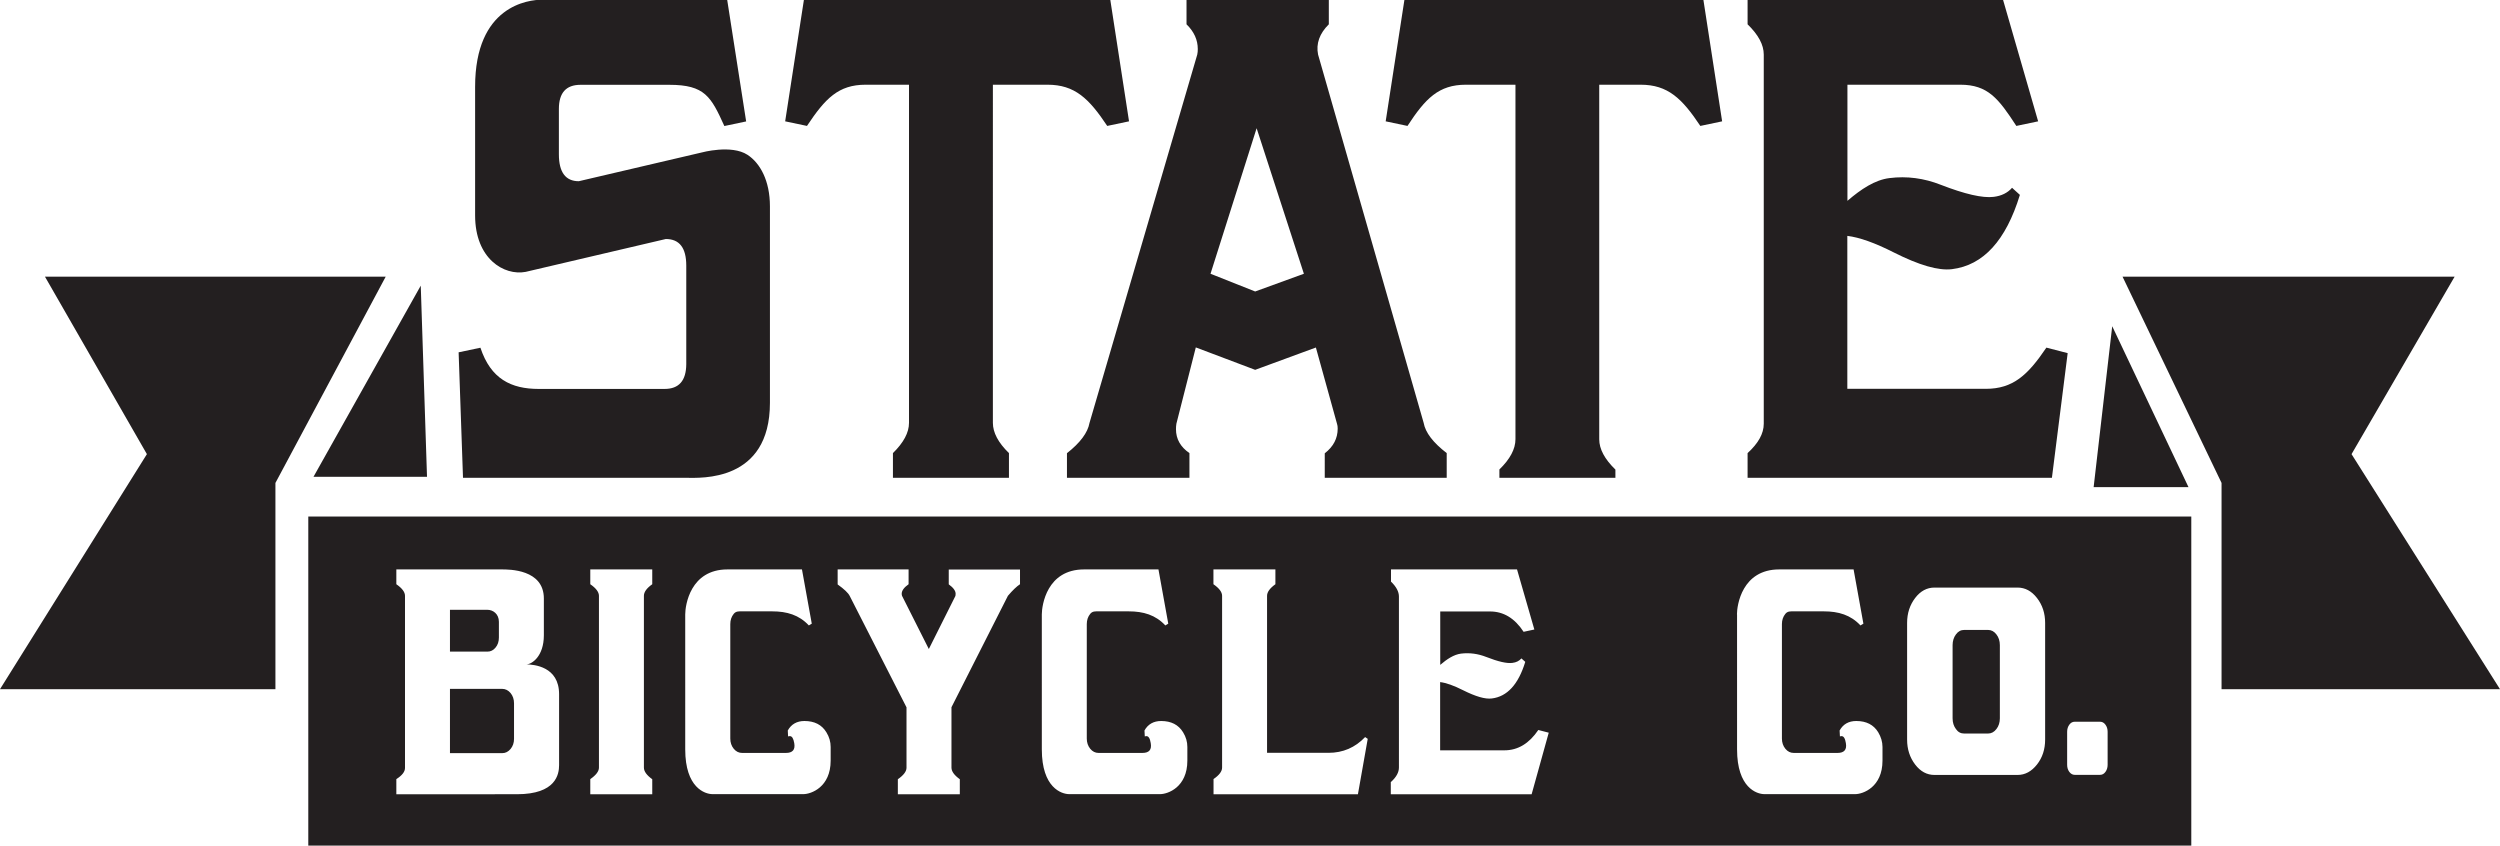
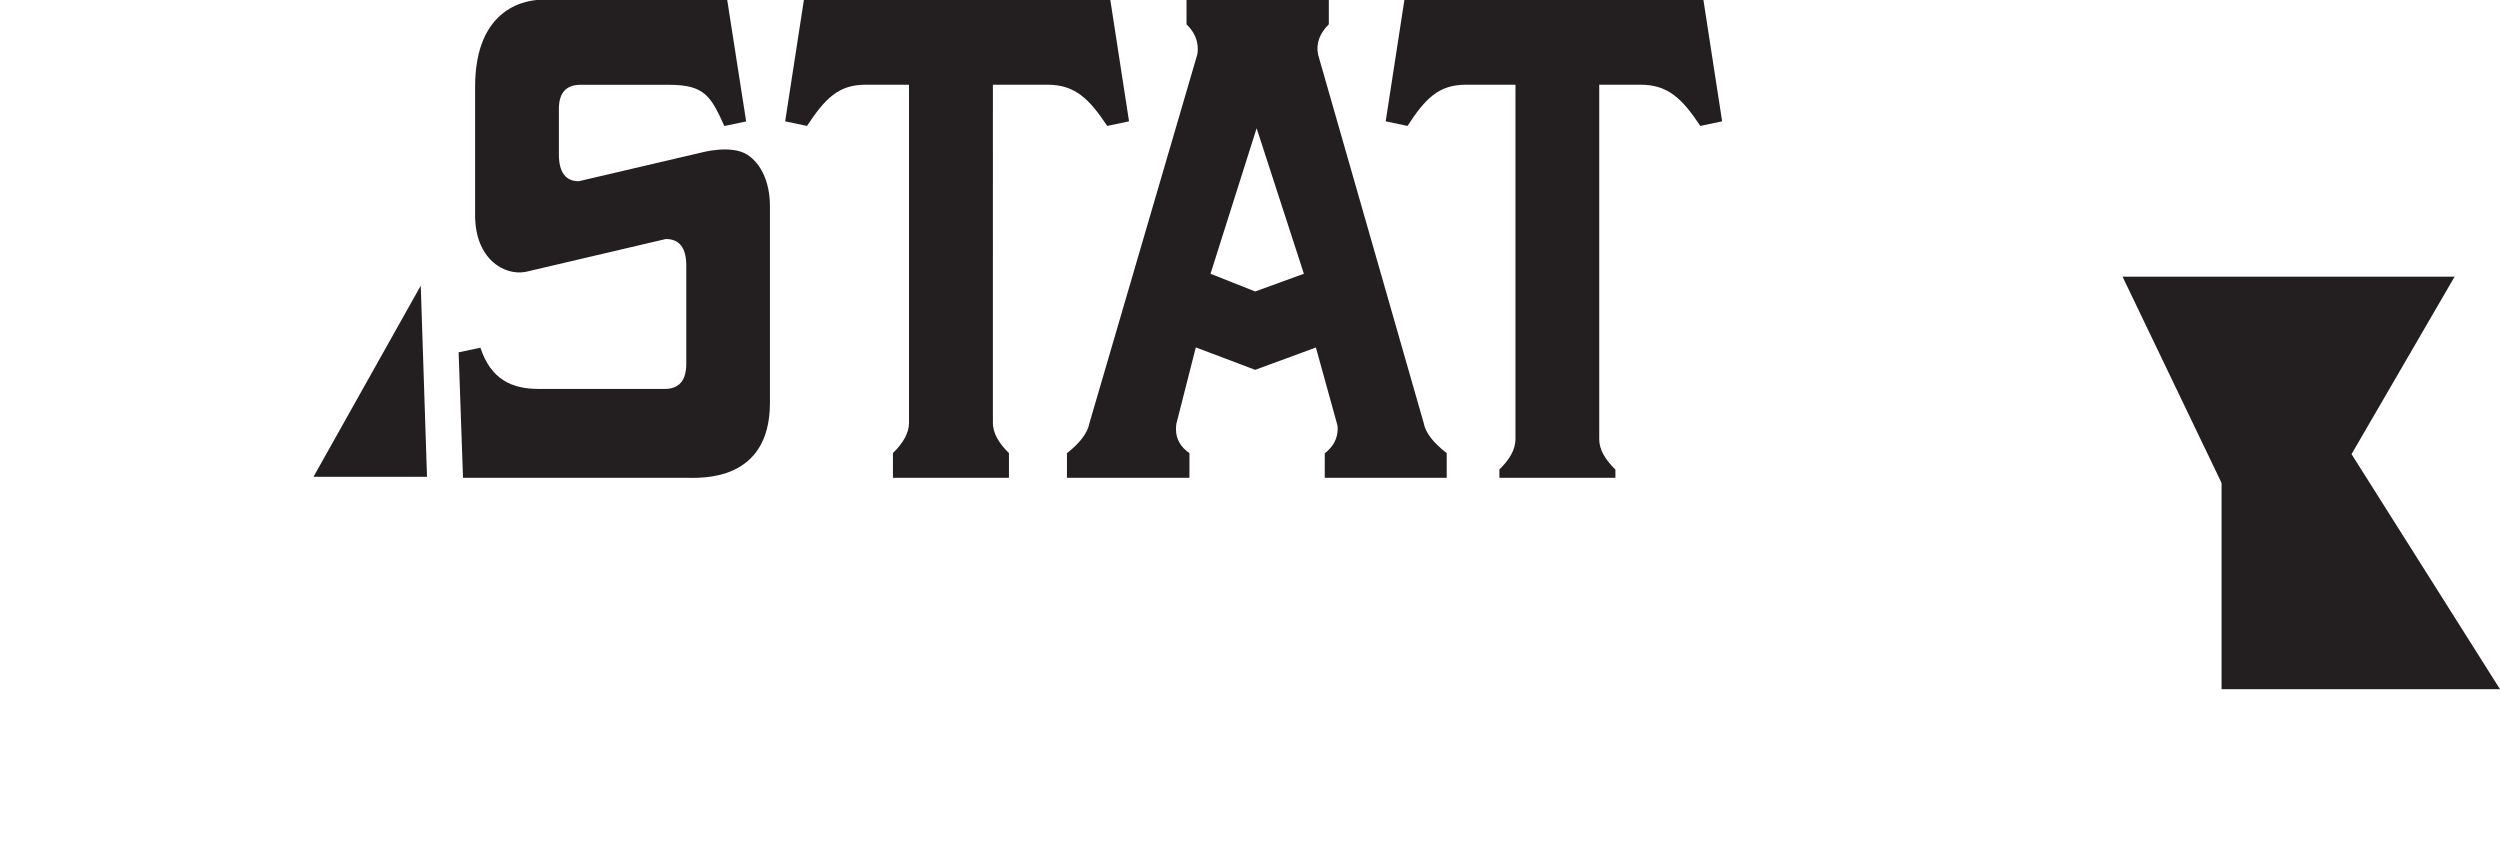
<svg xmlns="http://www.w3.org/2000/svg" version="1.1" x="0" y="0" width="239.63" height="81.05" viewBox="0 0 239.63 81.05" enable-background="new 0 0 239.631 81.046" xml:space="preserve">
-   <path fill="#231F20" d="M198.19 33.85l-2.04-0.53c-1.78 2.64-3.2 3.95-5.81 3.95H177.07v-14.66c1.16 0.14 2.65 0.67 4.46 1.59 2.42 1.22 4.27 1.76 5.57 1.6 3-0.37 5.17-2.74 6.51-7.12l-0.75-0.68c-0.43 0.49-1.02 0.78-1.77 0.87 -1.06 0.13-2.75-0.26-5.07-1.16 -1.6-0.63-3.24-0.85-4.91-0.64 -1.39 0.17-2.73 1.06-4.03 2.18v-1.04c0 0 0 0 0 0V8.12h10.82c2.64 0 3.66 1.32 5.37 3.95l2.09-0.44 -3.37-11.67h-24.48v2.37c1.03 1 1.55 1.96 1.55 2.9v35.39c0 0.94-0.52 1.87-1.55 2.81V45.8h29.17L198.19 33.85zM29.55 81.05H210.04V49.51H29.55V81.05zM198.14 70.14c0-0.26 0.07-0.49 0.21-0.68 0.14-0.19 0.31-0.28 0.51-0.28h2.44c0.2 0 0.37 0.09 0.51 0.28 0.14 0.19 0.21 0.41 0.21 0.68v3.17c0 0.26-0.07 0.49-0.21 0.68 -0.14 0.19-0.31 0.28-0.51 0.28h-2.44c-0.2 0-0.37-0.1-0.51-0.28 -0.14-0.19-0.21-0.42-0.21-0.68V70.14zM182.8 59.71c0-0.93 0.26-1.72 0.77-2.39 0.51-0.67 1.13-1 1.85-1h7.97c0.72 0 1.34 0.33 1.86 1 0.52 0.67 0.78 1.46 0.78 2.39v11.18c0 0.93-0.26 1.73-0.78 2.39 -0.52 0.66-1.14 1-1.86 1h-7.97c-0.72 0-1.34-0.33-1.85-1 -0.51-0.67-0.77-1.46-0.77-2.39V59.71zM166.49 58.89c0-0.87 0.48-4.31 4.05-4.31h7.13l0.94 5.2 -0.28 0.17c-0.94-1.01-2.11-1.35-3.51-1.35h-2.89c-0.31 0-0.58-0.03-0.8 0.24 -0.22 0.27-0.33 0.6-0.33 0.98v10.97c0 0.38 0.11 0.71 0.33 0.98 0.22 0.27 0.49 0.4 0.8 0.4h4.2c0.64 0 0.91-0.31 0.8-0.94 -0.07-0.45-0.21-0.67-0.41-0.67 -0.06 0-0.11 0.01-0.16 0.03l-0.03-0.57c0.33-0.6 0.86-0.91 1.6-0.91 0.96 0 1.66 0.36 2.1 1.08 0.27 0.45 0.41 0.92 0.41 1.41v1.31c0 2.54-1.87 3.21-2.62 3.21h-8.7c-0.73 0-2.62-0.61-2.62-4.29V58.89zM133.33 74.95c0.51-0.46 0.76-0.92 0.76-1.39V57.18c0-0.46-0.25-0.94-0.76-1.43V54.58h12.08l1.66 5.76 -1.03 0.22c-0.85-1.3-1.92-1.95-3.22-1.95h-4.77v4.61c0 0 0 0 0 0v0.51c0.64-0.55 1.3-0.99 1.99-1.08 0.82-0.1 1.63 0.01 2.42 0.32 1.15 0.45 1.98 0.64 2.5 0.57 0.37-0.04 0.66-0.19 0.87-0.43l0.37 0.33c-0.66 2.16-1.73 3.33-3.21 3.51 -0.64 0.08-1.55-0.19-2.75-0.79 -0.89-0.45-1.62-0.71-2.2-0.78v6.54h6.16c1.29 0 2.37-0.65 3.25-1.95l1 0.26 -1.64 5.9h-13.5V74.95zM116.31 74.68c0.56-0.38 0.83-0.75 0.83-1.1V57.11c0-0.36-0.28-0.73-0.83-1.11v-1.42h5.94V56c-0.53 0.38-0.8 0.75-0.8 1.11v15.05h5.89c1.38 0 2.55-0.5 3.51-1.51l0.25 0.17 -0.94 5.31h-13.84V74.68zM99.86 58.89c0-0.87 0.48-4.31 4.05-4.31h7.13l0.94 5.2 -0.28 0.17c-0.94-1.01-2.11-1.35-3.51-1.35H105.3c-0.31 0-0.58-0.03-0.8 0.24 -0.22 0.27-0.33 0.6-0.33 0.98v10.97c0 0.38 0.11 0.71 0.33 0.98 0.22 0.27 0.49 0.4 0.8 0.4h4.2c0.65 0 0.91-0.31 0.8-0.94 -0.07-0.45-0.21-0.67-0.41-0.67 -0.06 0-0.11 0.01-0.16 0.03l-0.03-0.57c0.33-0.6 0.87-0.91 1.6-0.91 0.96 0 1.66 0.36 2.1 1.08 0.28 0.45 0.41 0.92 0.41 1.41v1.31c0 2.54-1.86 3.21-2.62 3.21h-8.7c-0.74 0-2.63-0.61-2.63-4.29V58.89zM80.27 54.58h6.82V56c-0.44 0.31-0.66 0.62-0.66 0.91 0 0.07 0.01 0.13 0.03 0.2l2.57 5.1 2.55-5.09c0.01-0.07 0.02-0.13 0.02-0.2 0-0.29-0.22-0.59-0.66-0.91v-1.42h6.83V56c-0.31 0.2-0.7 0.57-1.16 1.11l-5.41 10.68v5.79c0 0.36 0.27 0.73 0.8 1.11v1.44h-5.94v-1.44c0.55-0.38 0.83-0.75 0.83-1.1v-5.79l-5.44-10.67c-0.14-0.29-0.53-0.66-1.16-1.11V54.58zM65.68 58.89c0-0.87 0.48-4.31 4.05-4.31h7.14l0.94 5.2 -0.28 0.17c-0.94-1.01-2.11-1.35-3.51-1.35h-2.89c-0.31 0-0.58-0.03-0.8 0.24 -0.22 0.27-0.33 0.6-0.33 0.98v10.97c0 0.38 0.11 0.71 0.33 0.98 0.22 0.27 0.49 0.4 0.8 0.4h4.2c0.65 0 0.91-0.31 0.8-0.94 -0.08-0.45-0.21-0.67-0.42-0.67 -0.06 0-0.11 0.01-0.17 0.03l-0.03-0.57c0.33-0.6 0.87-0.91 1.6-0.91 0.96 0 1.66 0.36 2.1 1.08 0.28 0.45 0.41 0.92 0.41 1.41v1.31c0 2.54-1.87 3.21-2.62 3.21h-8.7c-0.73 0-2.62-0.61-2.62-4.29V58.89zM56.58 74.68c0.55-0.38 0.83-0.75 0.83-1.1V57.11c0-0.36-0.28-0.73-0.83-1.11v-1.42h5.94V56c-0.54 0.38-0.8 0.75-0.8 1.11v16.47c0 0.36 0.27 0.73 0.8 1.11v1.44h-5.94V74.68zM37.99 74.68c0.56-0.36 0.83-0.71 0.83-1.07V57.11c0-0.36-0.28-0.73-0.83-1.11v-1.42h10.09c0.72 0 4.05-0.02 4.05 2.79v3.52c0 2.05-1.18 2.8-1.68 2.79 0.73 0.02 3.14 0.2 3.14 2.86v6.8c0 0.87-0.29 2.79-4.04 2.79H37.99V74.68zM47.5 62.07c0.21-0.25 0.32-0.57 0.32-0.96v-1.51c0-0.76-0.57-1.15-1.1-1.15h-3.59v4.01h3.59C47.03 62.46 47.29 62.33 47.5 62.07zM48.14 66.03h-5.01v6.16h5.01c0.31 0 0.57-0.13 0.8-0.4 0.22-0.27 0.33-0.59 0.33-0.97V67.41c0-0.38-0.11-0.71-0.33-0.98C48.72 66.17 48.45 66.03 48.14 66.03zM188.26 70.31h2.3c0.31 0 0.58-0.14 0.8-0.43 0.22-0.28 0.33-0.63 0.33-1.03v-7.01c0-0.4-0.11-0.75-0.33-1.03 -0.22-0.29-0.49-0.43-0.8-0.43h-2.29c-0.32 0-0.58 0.14-0.79 0.43 -0.21 0.28-0.32 0.63-0.32 1.03v7.01c0 0.41 0.11 0.75 0.32 1.03C187.68 70.17 187.94 70.31 188.26 70.31z" />
  <polygon fill="#231F20" points="212.94 66.06 239.63 66.06 225.4 43.53 235.28 26.52 203.45 26.52 212.94 46.29 " />
-   <polygon fill="#231F20" points="26.4 66.06 26.4 46.29 36.97 26.52 4.31 26.52 14.08 43.53 0 66.06 " />
-   <polygon fill="#231F20" points="202.46 31.27 200.68 46.69 209.77 46.69 " />
  <polygon fill="#231F20" points="40.93 45.7 40.33 27.38 30.05 45.7 " />
  <path fill="#231F20" d="M63.7 37.28h-12.06c-2.65 0-4.6-0.96-5.59-3.95l-2.09 0.44L44.38 45.8h21.42c1.34 0 8 0.44 8-7.19v-18.83c0-2.46-0.94-4.15-2.15-4.94 -1.55-1.01-4.41-0.22-4.41-0.22l-11.76 2.75c-1.27 0-1.91-0.86-1.91-2.58v-4.35c0-1.54 0.69-2.31 2.07-2.31h8.52c3.41 0 4 1.15 5.27 3.95l2.09-0.44L69.7-0.03H52c-1.37 0-6.46 0.58-6.46 8.35v12.33c0 4.16 2.78 5.8 4.84 5.41l13.44-3.15c1.31 0 1.96 0.85 1.96 2.55v9.45C65.77 36.49 65.08 37.28 63.7 37.28zM82.97 8.12h4.16v32.41c0 0.94-0.52 1.9-1.54 2.9V45.8h11.12v-2.37c-1.03-1-1.54-1.97-1.54-2.9V8.12h5.24c2.61 0 3.97 1.32 5.72 3.95l2.09-0.44 -1.8-11.67H77.06L75.26 11.63l2.09 0.44C79.1 9.44 80.36 8.12 82.97 8.12zM114.76 5.23l-10.33 35.31c-0.17 0.94-0.89 1.9-2.16 2.9V45.8h11.74v-2.37c-0.86-0.59-1.29-1.35-1.29-2.29 0-0.18 0.01-0.35 0.04-0.53l1.86-7.31 5.69 2.15 5.82-2.14 2.03 7.33c0.04 0.12 0.06 0.26 0.06 0.44 0 0.94-0.41 1.73-1.24 2.37V45.8h11.69v-2.37c-1.3-1-2.04-1.96-2.21-2.9l-10.12-35.3c-0.21-1.05 0.14-2.02 1.03-2.9v-2.37h-13.64v2.37c0.72 0.7 1.08 1.49 1.08 2.37C114.81 4.88 114.8 5.06 114.76 5.23zM120.45 12.29l4.53 13.95 -4.67 1.7 -4.28-1.7L120.45 12.29zM140.51 8.12h4.75v33.98c0 0.94-0.52 1.91-1.54 2.9V45.8h11.12v-0.79c-1.03-1-1.55-1.97-1.55-2.9V8.12h3.97c2.61 0 3.97 1.32 5.72 3.95l2.09-0.44 -1.8-11.67h-28.65l-1.8 11.67 2.09 0.44C136.63 9.44 137.9 8.12 140.51 8.12z" />
</svg>